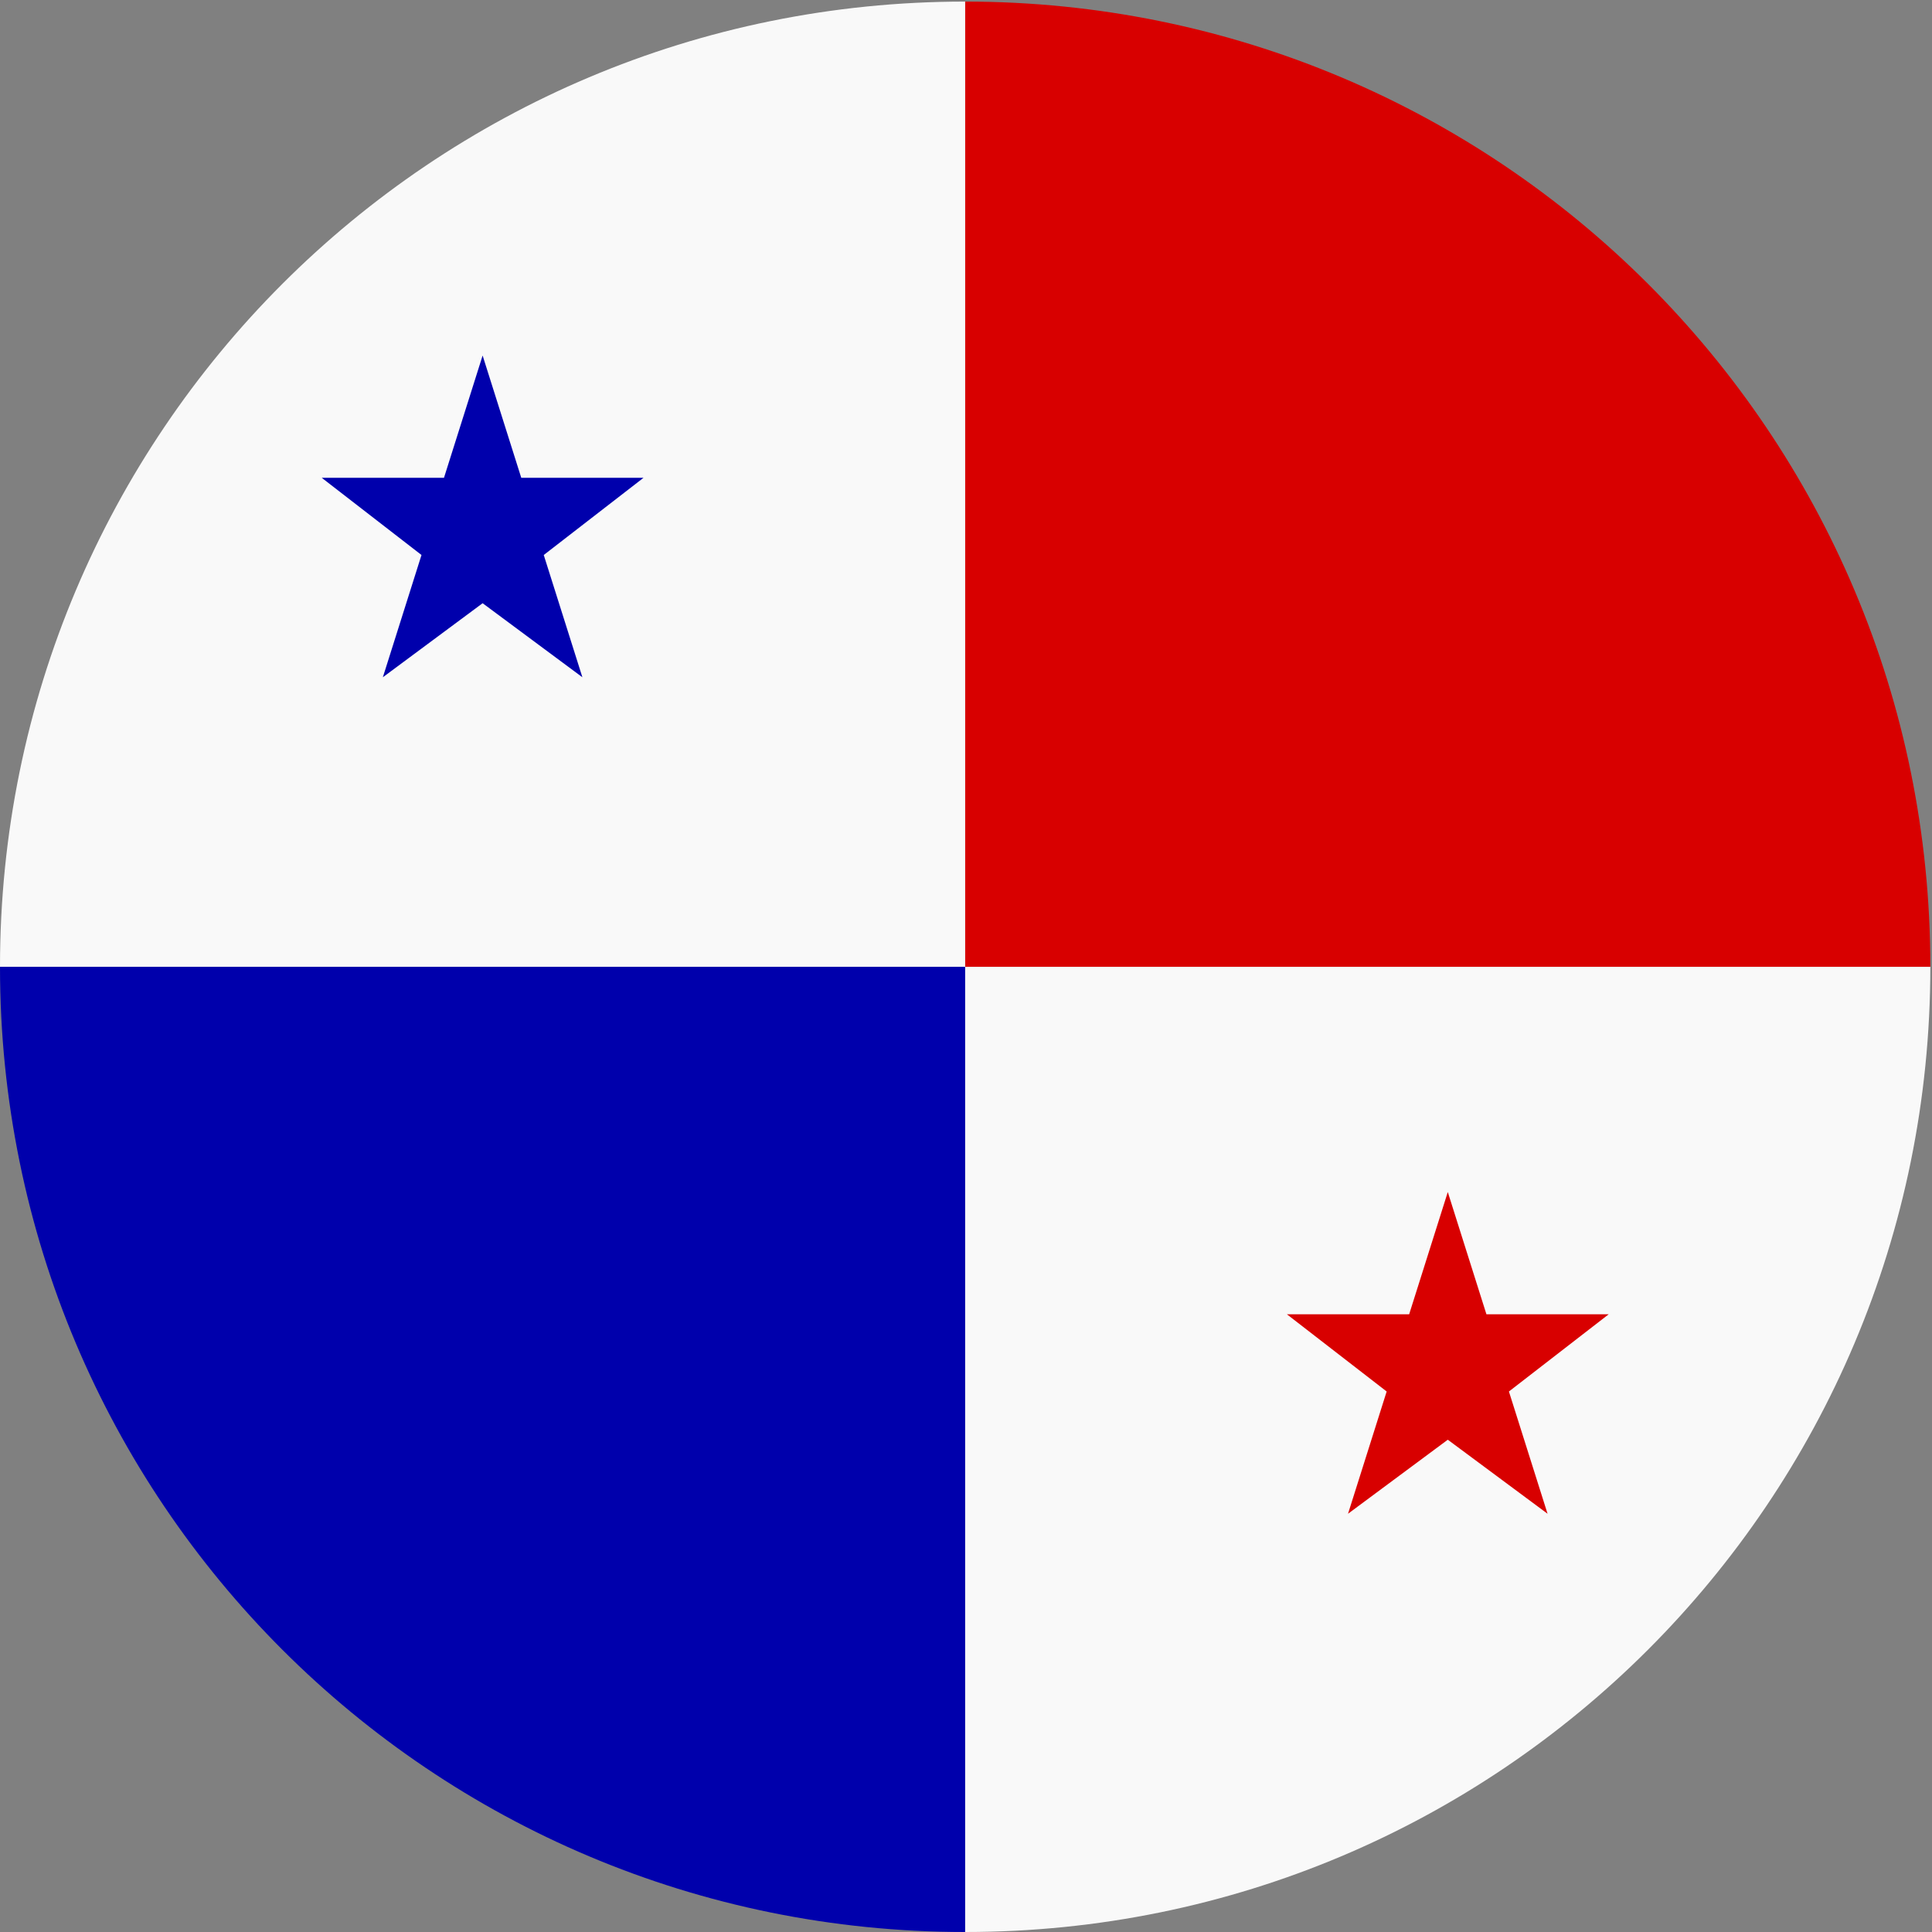
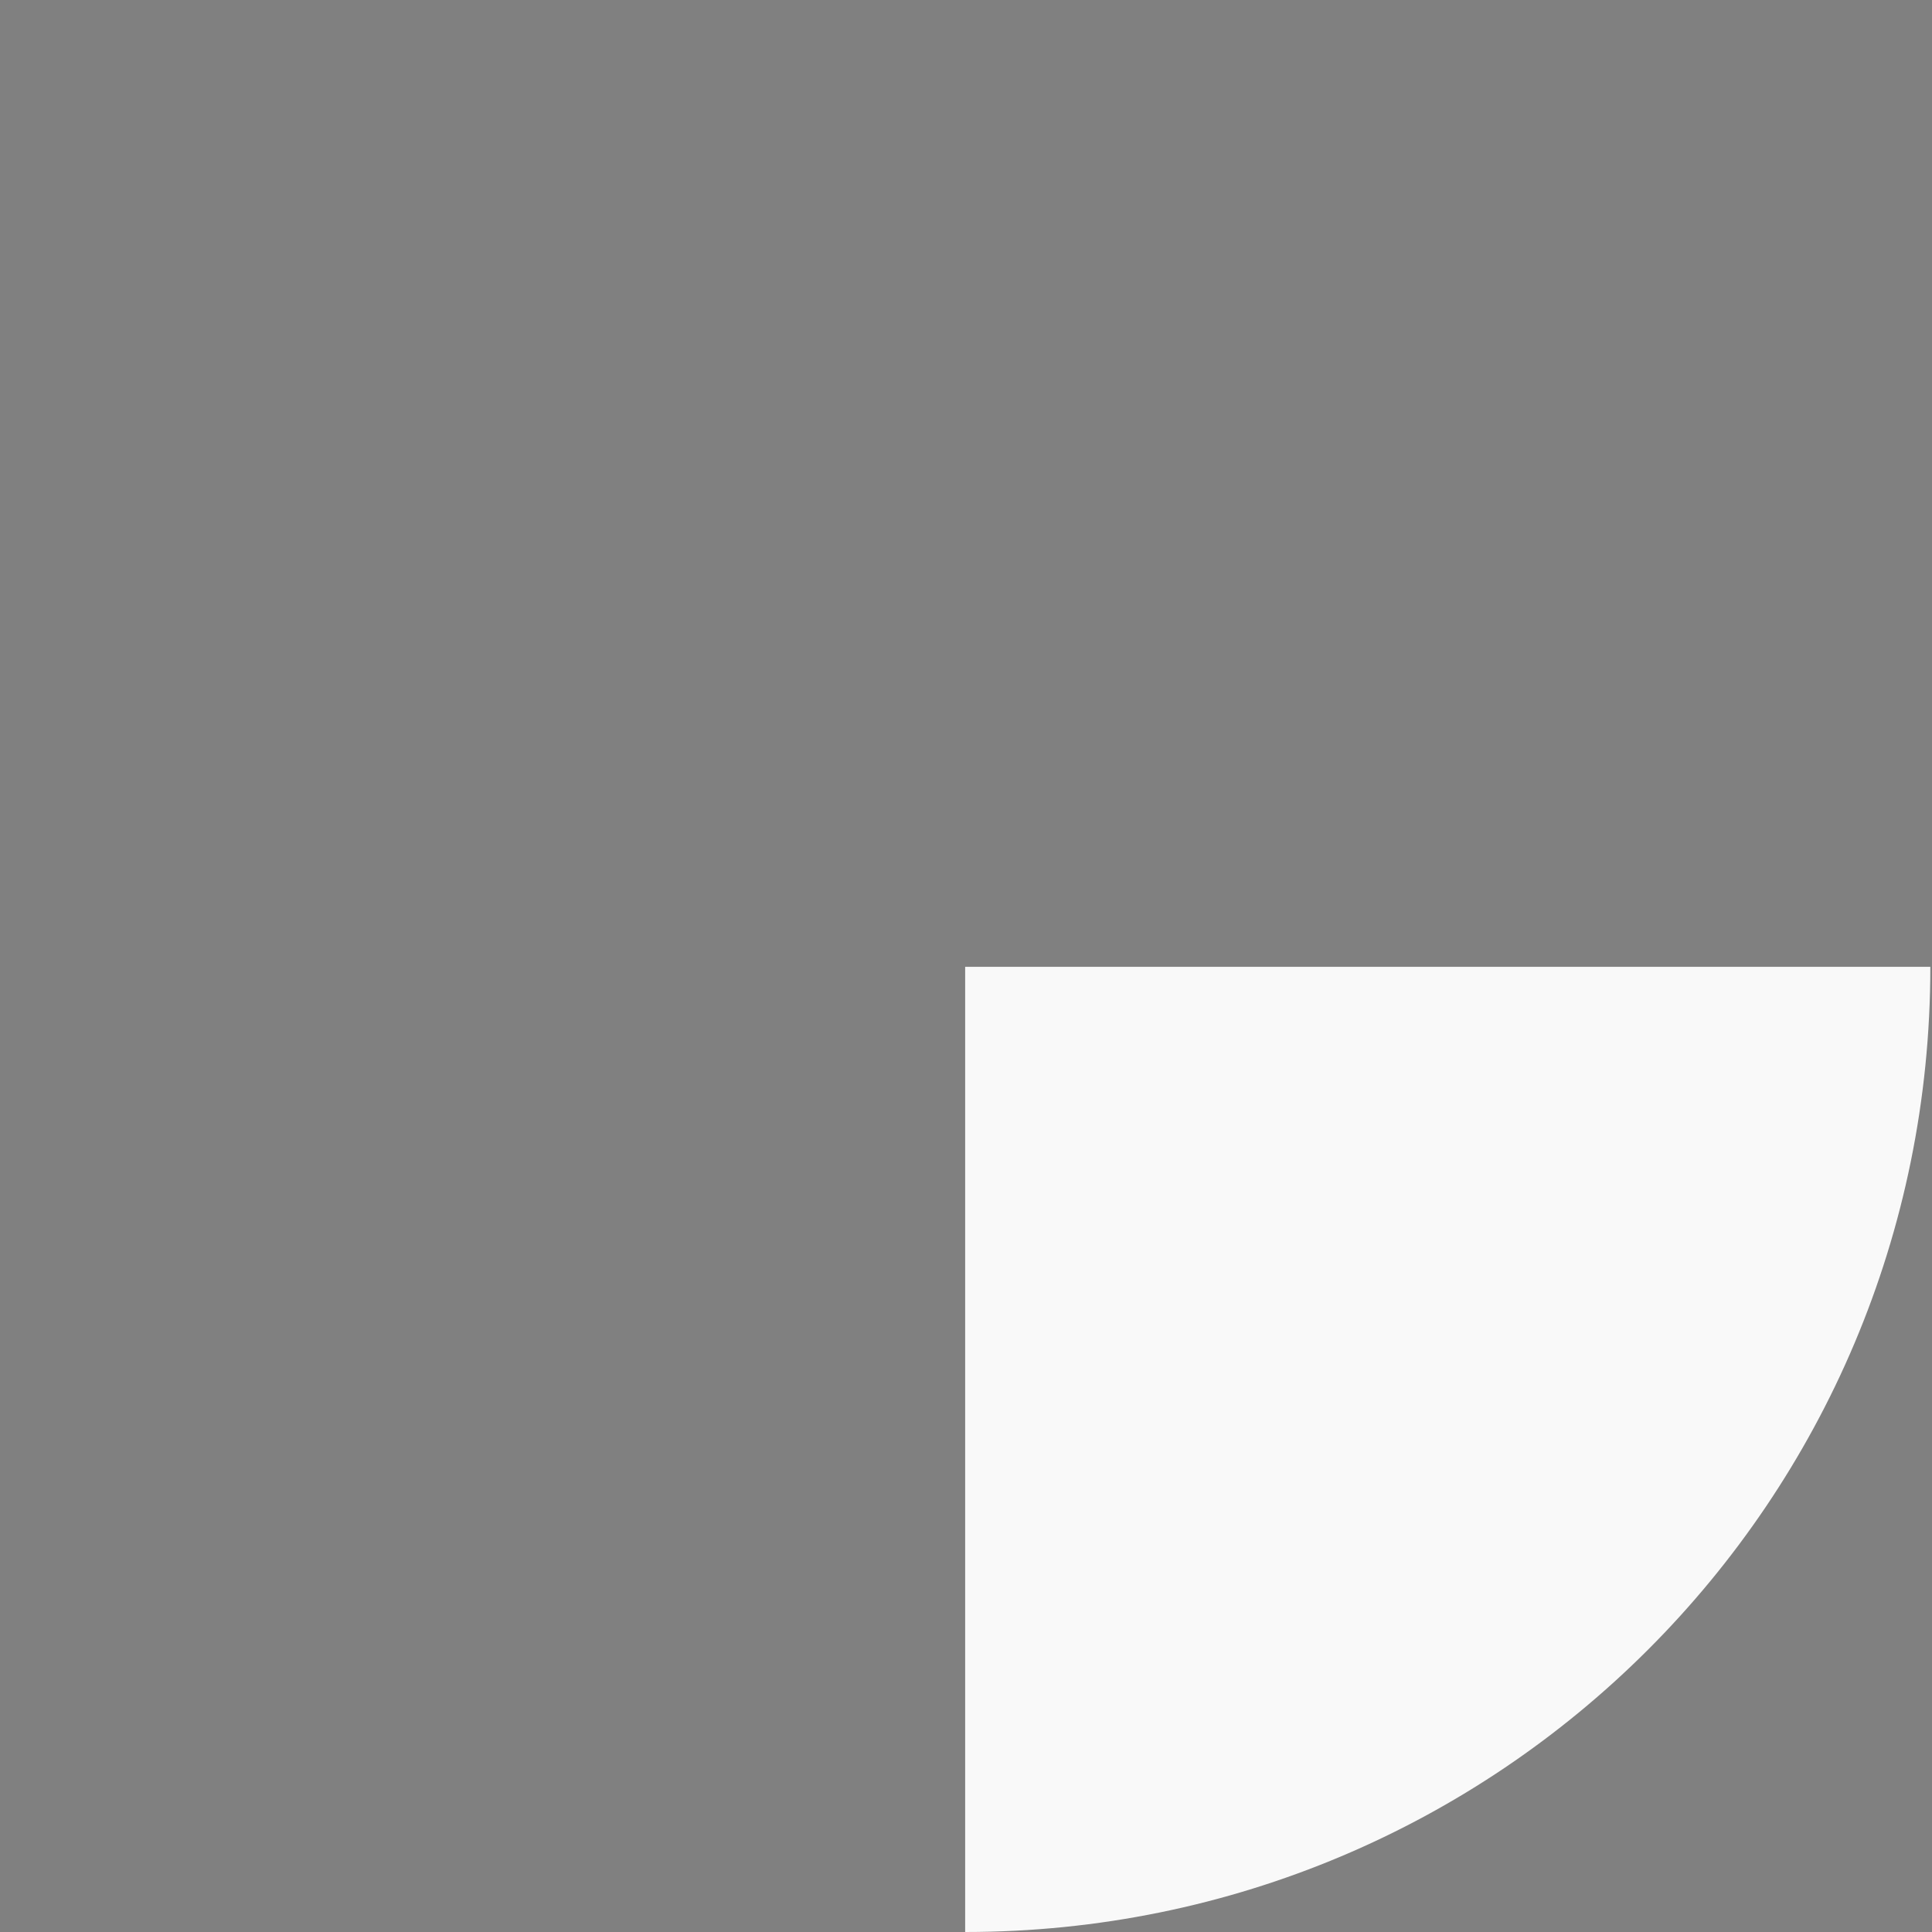
<svg xmlns="http://www.w3.org/2000/svg" id="Ebene_1" version="1.1" viewBox="0 0 256 256">
  <rect x="0" y="0" width="256" height="256" fill="#808080" stroke="none" />
  <defs>
    <style>
      .st0 {
        fill: #d80000;
      }

      .st1 {
        fill: #f9f9f9;
      }

      .st2 {
        fill: #0000ac;
      }
    </style>
  </defs>
  <g id="SVGRepo_iconCarrier">
-     <path class="st0" d="M127.89.21v127.89h127.89C255.79,57.34,198.66.21,127.89.21" />
-     <path class="st2" d="M127.89,256v-127.89H0c0,70.77,57.13,127.89,127.89,127.89Z" />
    <g>
      <path class="st1" d="M127.89,256v-127.89h127.89c0,70.77-57.13,127.89-127.89,127.89" />
-       <path class="st1" d="M127.89.21v127.89H0C0,57.34,57.13.21,127.89.21Z" />
    </g>
-     <path class="st2" d="M63.95,79.93l13.22,9.81-5.12-16.2,13.22-10.23h-16.2l-5.12-16.2-5.12,16.2h-16.2l13.22,10.23-5.12,16.2,13.22-9.81Z" />
-     <path class="st0" d="M191.84,190.77l13.22,9.81-5.12-16.2,13.22-10.23h-16.2l-5.12-16.2-5.12,16.2h-16.2l13.22,10.23-5.12,16.2,13.22-9.81Z" />
  </g>
</svg>